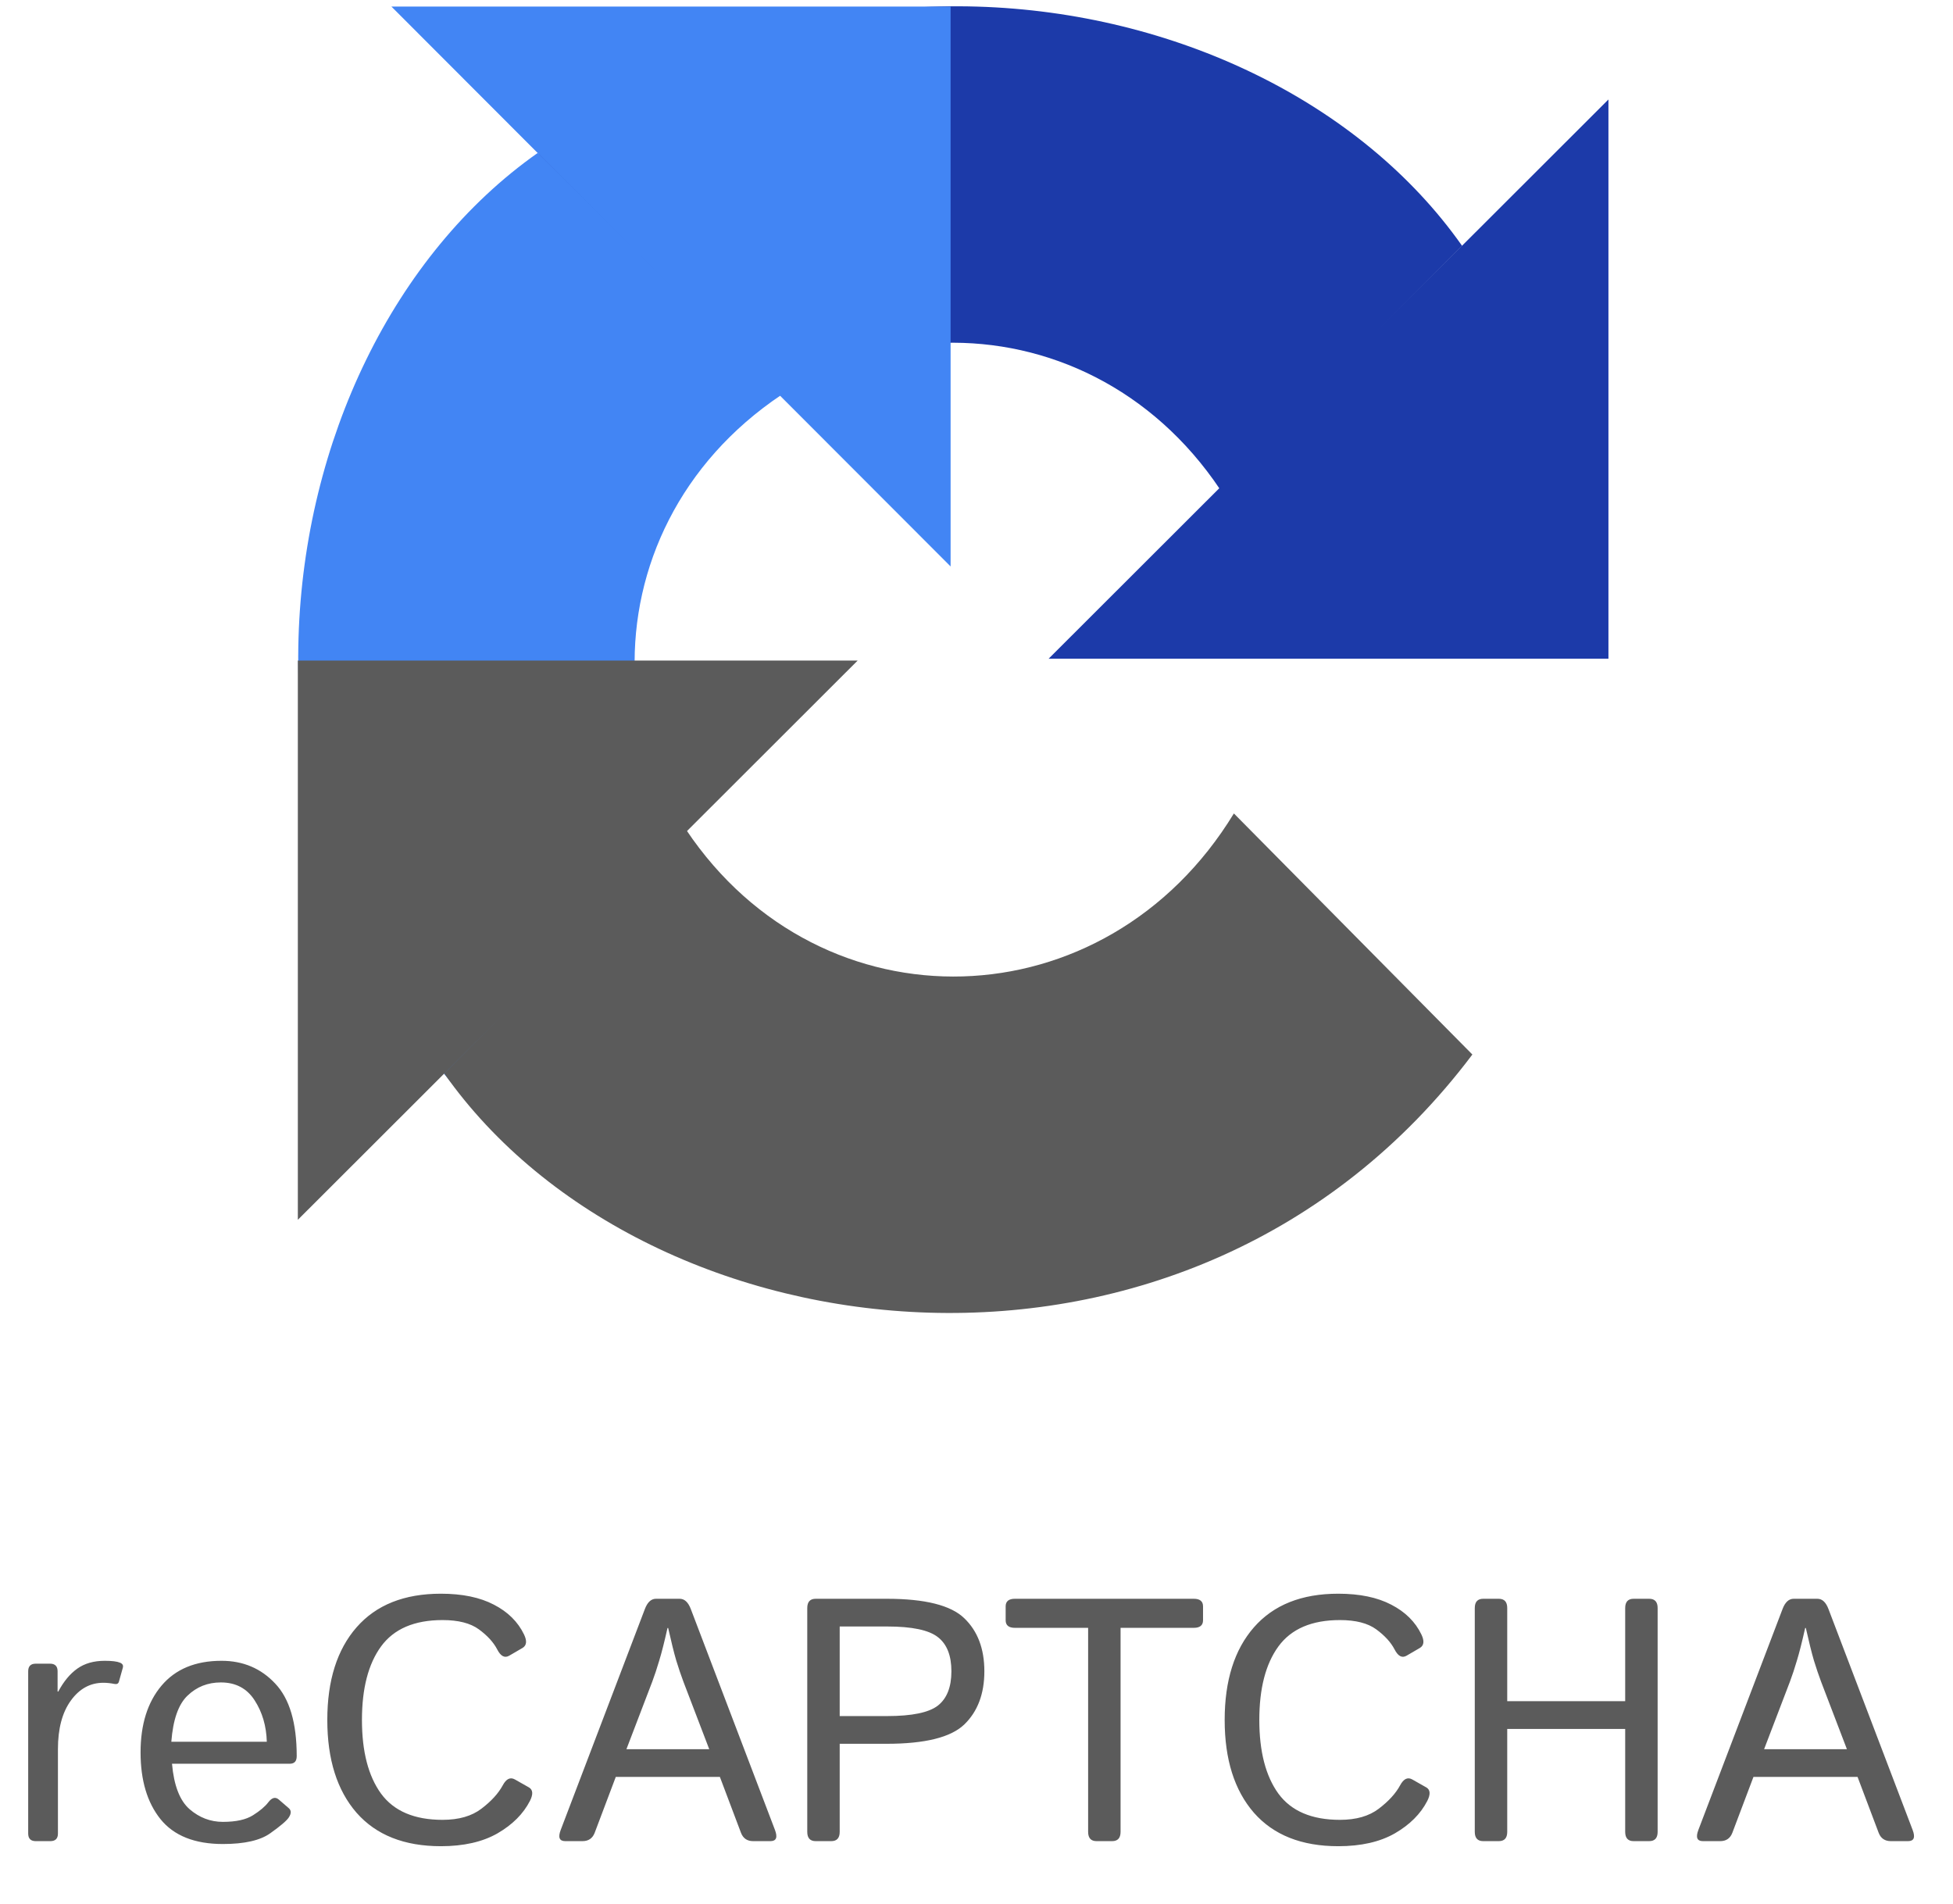
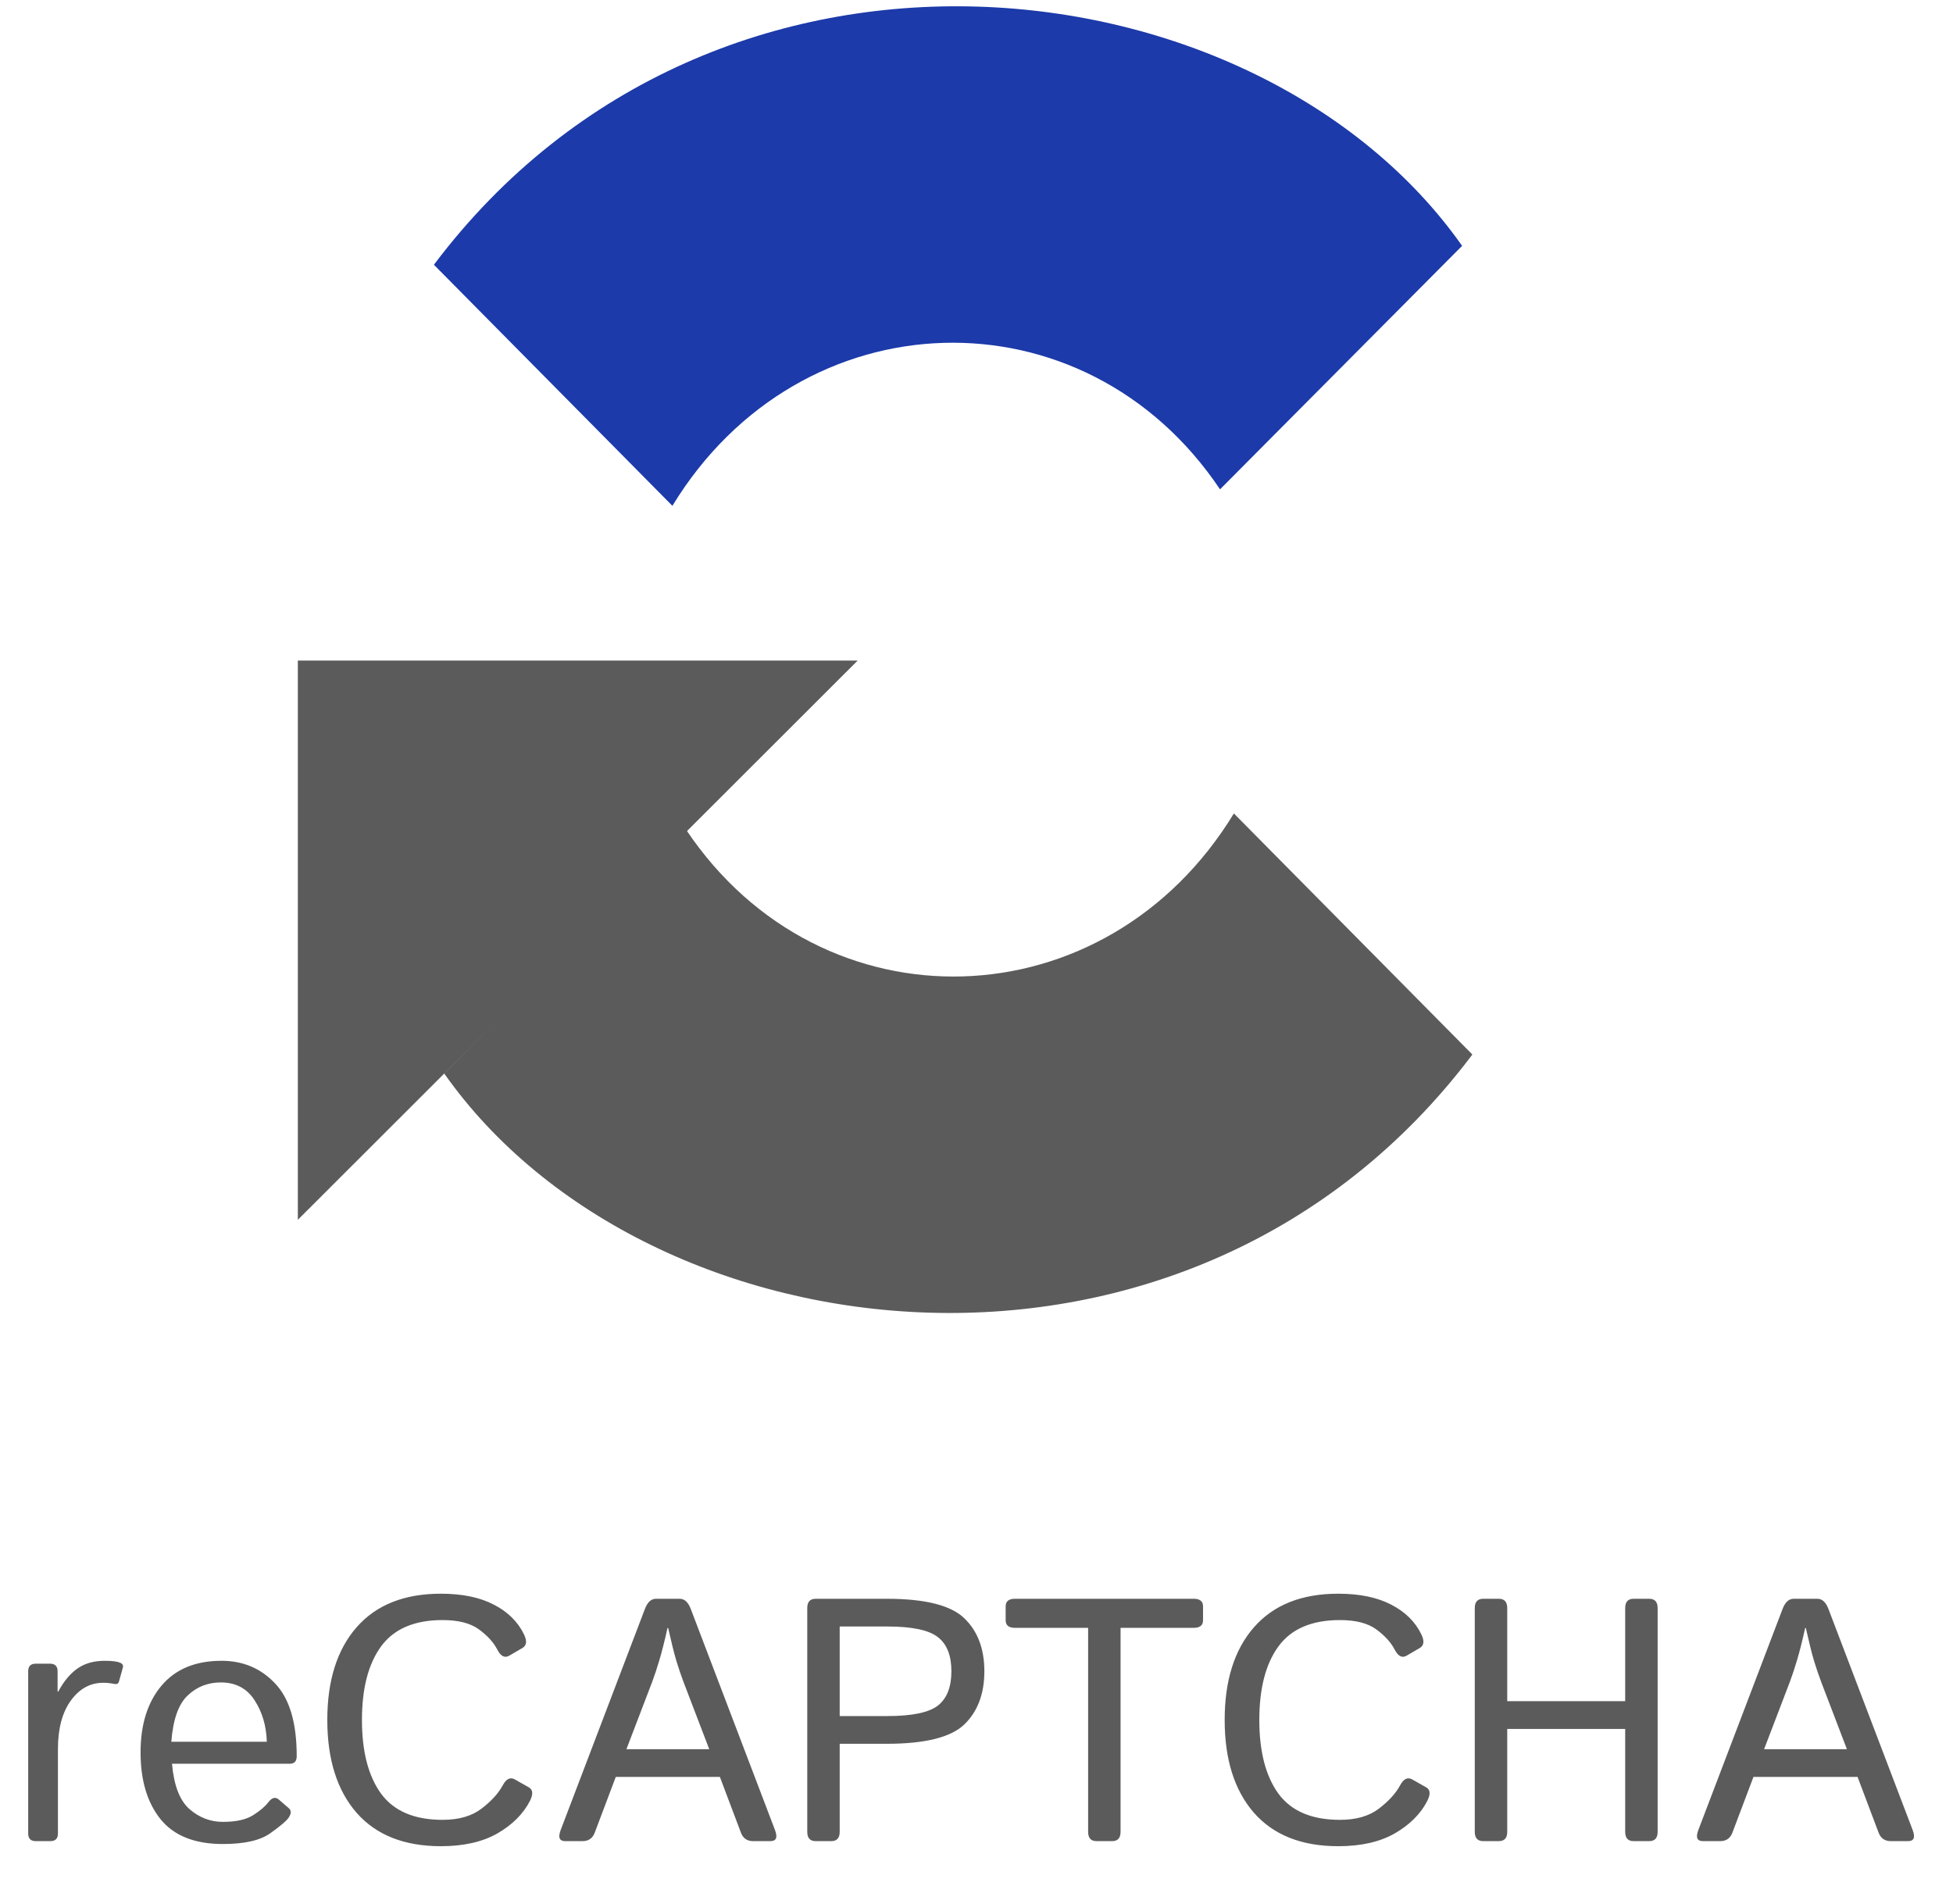
<svg xmlns="http://www.w3.org/2000/svg" viewBox="0 0 237 231" fill="none">
  <g id="recaptcha">
    <g id="arrow">
      <path id="body" d="M148.052 59.375C131.616 34.864 97.159 35.825 81.597 61.375L52.656 32.124C86.834 -13.279 152.747 -5.235 177.429 29.83L148.052 59.375Z" fill="#1C3AA9" />
-       <path id="head" d="M195.187 79.93L127.249 79.93L195.187 12.071L195.187 79.93Z" fill="#1C3AA9" />
    </g>
    <g id="arrow_2">
-       <path id="body_2" d="M94.802 47.93C70.29 64.365 71.251 98.822 96.801 114.385L67.55 143.326C22.147 109.147 30.191 43.235 65.256 18.553L94.802 47.93Z" fill="#4285F4" />
-       <path id="head_2" d="M115.357 0.795L115.357 68.733L47.497 0.795L115.357 0.795Z" fill="#4285F4" />
-     </g>
+       </g>
    <g id="arrow_3">
      <path id="body_3" d="M83.279 100.703C99.714 125.214 134.171 124.253 149.734 98.703L178.675 127.954C144.496 173.357 78.584 165.313 53.901 130.248L83.279 100.703Z" fill="#5B5B5B" />
      <path id="head_3" d="M36.144 80.148H104.082L36.144 148.007L36.144 80.148Z" fill="#5B5B5B" />
    </g>
    <path id="reCAPTCHA" d="M4.343 223.4C3.728 223.4 3.421 223.092 3.421 222.477V202.79C3.421 202.174 3.728 201.867 4.343 201.867H6.066C6.681 201.867 6.989 202.174 6.989 202.79V205.251H7.071C7.727 204.02 8.5 203.091 9.388 202.462C10.277 201.833 11.384 201.518 12.711 201.518C13.586 201.518 14.201 201.593 14.556 201.744C14.871 201.867 14.987 202.072 14.905 202.359L14.433 204.041C14.365 204.287 14.187 204.383 13.9 204.328C13.421 204.232 12.97 204.184 12.546 204.184C10.947 204.184 9.628 204.909 8.588 206.358C7.549 207.794 7.03 209.756 7.03 212.244V222.477C7.03 223.092 6.722 223.4 6.107 223.4H4.343ZM17.058 212.633C17.058 209.243 17.906 206.543 19.601 204.533C21.297 202.523 23.723 201.518 26.881 201.518C29.506 201.518 31.68 202.441 33.403 204.287C35.139 206.119 36.007 209.051 36.007 213.085C36.007 213.7 35.727 214.008 35.167 214.008H20.873C21.105 216.646 21.816 218.485 23.006 219.524C24.195 220.549 25.542 221.062 27.046 221.062C28.631 221.062 29.848 220.796 30.696 220.262C31.544 219.729 32.166 219.203 32.562 218.683C33 218.109 33.423 218 33.834 218.355L35.044 219.401C35.358 219.674 35.358 220.05 35.044 220.529C34.784 220.925 34.039 221.561 32.808 222.436C31.591 223.311 29.671 223.749 27.046 223.749C23.628 223.749 21.105 222.744 19.478 220.734C17.865 218.724 17.058 216.024 17.058 212.633ZM20.791 211.341H32.378C32.323 209.427 31.831 207.753 30.901 206.317C29.971 204.868 28.604 204.143 26.799 204.143C25.213 204.143 23.867 204.676 22.759 205.743C21.652 206.796 20.996 208.662 20.791 211.341ZM39.719 208.696C39.719 203.911 40.902 200.165 43.267 197.458C45.646 194.737 49.057 193.377 53.501 193.377C56.098 193.377 58.245 193.821 59.94 194.71C61.635 195.585 62.852 196.788 63.59 198.319C63.973 199.112 63.912 199.659 63.406 199.96L61.786 200.903C61.239 201.217 60.754 200.958 60.33 200.124C59.879 199.262 59.14 198.456 58.115 197.704C57.09 196.952 55.62 196.576 53.706 196.576C50.288 196.576 47.799 197.642 46.241 199.775C44.696 201.894 43.923 204.868 43.923 208.696C43.923 212.524 44.696 215.505 46.241 217.637C47.799 219.757 50.288 220.816 53.706 220.816C55.674 220.816 57.247 220.365 58.422 219.463C59.612 218.56 60.473 217.617 61.007 216.633C61.43 215.84 61.922 215.6 62.483 215.915L64.185 216.879C64.677 217.166 64.718 217.713 64.308 218.519C63.502 220.091 62.189 221.404 60.371 222.457C58.552 223.496 56.262 224.015 53.501 224.015C49.057 224.015 45.646 222.662 43.267 219.955C40.902 217.234 39.719 213.481 39.719 208.696ZM68.594 223.4C67.883 223.4 67.699 222.949 68.041 222.047L78.254 195.243C78.568 194.409 79.019 193.992 79.607 193.992H82.478C83.066 193.992 83.517 194.409 83.832 195.243L94.045 222.047C94.386 222.949 94.202 223.4 93.491 223.4H91.399C90.674 223.4 90.182 223.065 89.922 222.395L87.359 215.607H74.726L72.163 222.395C71.903 223.065 71.411 223.4 70.686 223.4H68.594ZM76.018 212.244H86.067L82.929 204.041C82.642 203.275 82.355 202.427 82.068 201.498C81.795 200.568 81.466 199.249 81.084 197.54H81.002C80.619 199.249 80.284 200.568 79.997 201.498C79.723 202.427 79.443 203.275 79.156 204.041L76.018 212.244ZM98.987 223.4C98.303 223.4 97.962 223.024 97.962 222.272V195.12C97.962 194.368 98.303 193.992 98.987 193.992H107.6C112.249 193.992 115.386 194.778 117.013 196.35C118.64 197.909 119.454 200.055 119.454 202.79C119.454 205.524 118.64 207.677 117.013 209.25C115.386 210.808 112.249 211.588 107.6 211.588H101.899V222.272C101.899 223.024 101.557 223.4 100.874 223.4H98.987ZM101.899 208.224H107.662C110.67 208.224 112.72 207.8 113.814 206.953C114.908 206.091 115.455 204.704 115.455 202.79C115.455 200.876 114.908 199.495 113.814 198.647C112.72 197.786 110.67 197.355 107.662 197.355H101.899V208.224ZM123.166 197.519C122.414 197.519 122.038 197.212 122.038 196.596V194.915C122.038 194.299 122.414 193.992 123.166 193.992H144.863C145.615 193.992 145.991 194.299 145.991 194.915V196.596C145.991 197.212 145.615 197.519 144.863 197.519H135.983V222.272C135.983 223.024 135.641 223.4 134.958 223.4H133.071C132.387 223.4 132.046 223.024 132.046 222.272V197.519H123.166ZM148.616 208.696C148.616 203.911 149.798 200.165 152.164 197.458C154.543 194.737 157.954 193.377 162.397 193.377C164.995 193.377 167.141 193.821 168.837 194.71C170.532 195.585 171.749 196.788 172.487 198.319C172.87 199.112 172.808 199.659 172.302 199.96L170.682 200.903C170.135 201.217 169.65 200.958 169.226 200.124C168.775 199.262 168.037 198.456 167.011 197.704C165.986 196.952 164.516 196.576 162.602 196.576C159.184 196.576 156.696 197.642 155.137 199.775C153.592 201.894 152.82 204.868 152.82 208.696C152.82 212.524 153.592 215.505 155.137 217.637C156.696 219.757 159.184 220.816 162.602 220.816C164.571 220.816 166.143 220.365 167.319 219.463C168.508 218.56 169.37 217.617 169.903 216.633C170.327 215.84 170.819 215.6 171.38 215.915L173.082 216.879C173.574 217.166 173.615 217.713 173.205 218.519C172.398 220.091 171.086 221.404 169.267 222.457C167.449 223.496 165.159 224.015 162.397 224.015C157.954 224.015 154.543 222.662 152.164 219.955C149.798 217.234 148.616 213.481 148.616 208.696ZM179.993 223.4C179.309 223.4 178.967 223.024 178.967 222.272V195.12C178.967 194.368 179.309 193.992 179.993 193.992H181.88C182.563 193.992 182.905 194.368 182.905 195.12V206.42H197.219V195.12C197.219 194.368 197.561 193.992 198.245 193.992H200.131C200.815 193.992 201.157 194.368 201.157 195.12V222.272C201.157 223.024 200.815 223.4 200.131 223.4H198.245C197.561 223.4 197.219 223.024 197.219 222.272V209.783H182.905V222.272C182.905 223.024 182.563 223.4 181.88 223.4H179.993ZM206.653 223.4C205.942 223.4 205.757 222.949 206.099 222.047L216.312 195.243C216.627 194.409 217.078 193.992 217.666 193.992H220.537C221.125 193.992 221.576 194.409 221.89 195.243L232.103 222.047C232.445 222.949 232.26 223.4 231.549 223.4H229.458C228.733 223.4 228.241 223.065 227.981 222.395L225.418 215.607H212.785L210.221 222.395C209.962 223.065 209.469 223.4 208.745 223.4H206.653ZM214.077 212.244H224.126L220.988 204.041C220.701 203.275 220.414 202.427 220.127 201.498C219.853 200.568 219.525 199.249 219.142 197.54H219.06C218.677 199.249 218.342 200.568 218.055 201.498C217.782 202.427 217.502 203.275 217.214 204.041L214.077 212.244Z" fill="#5B5B5B" />
  </g>
</svg>